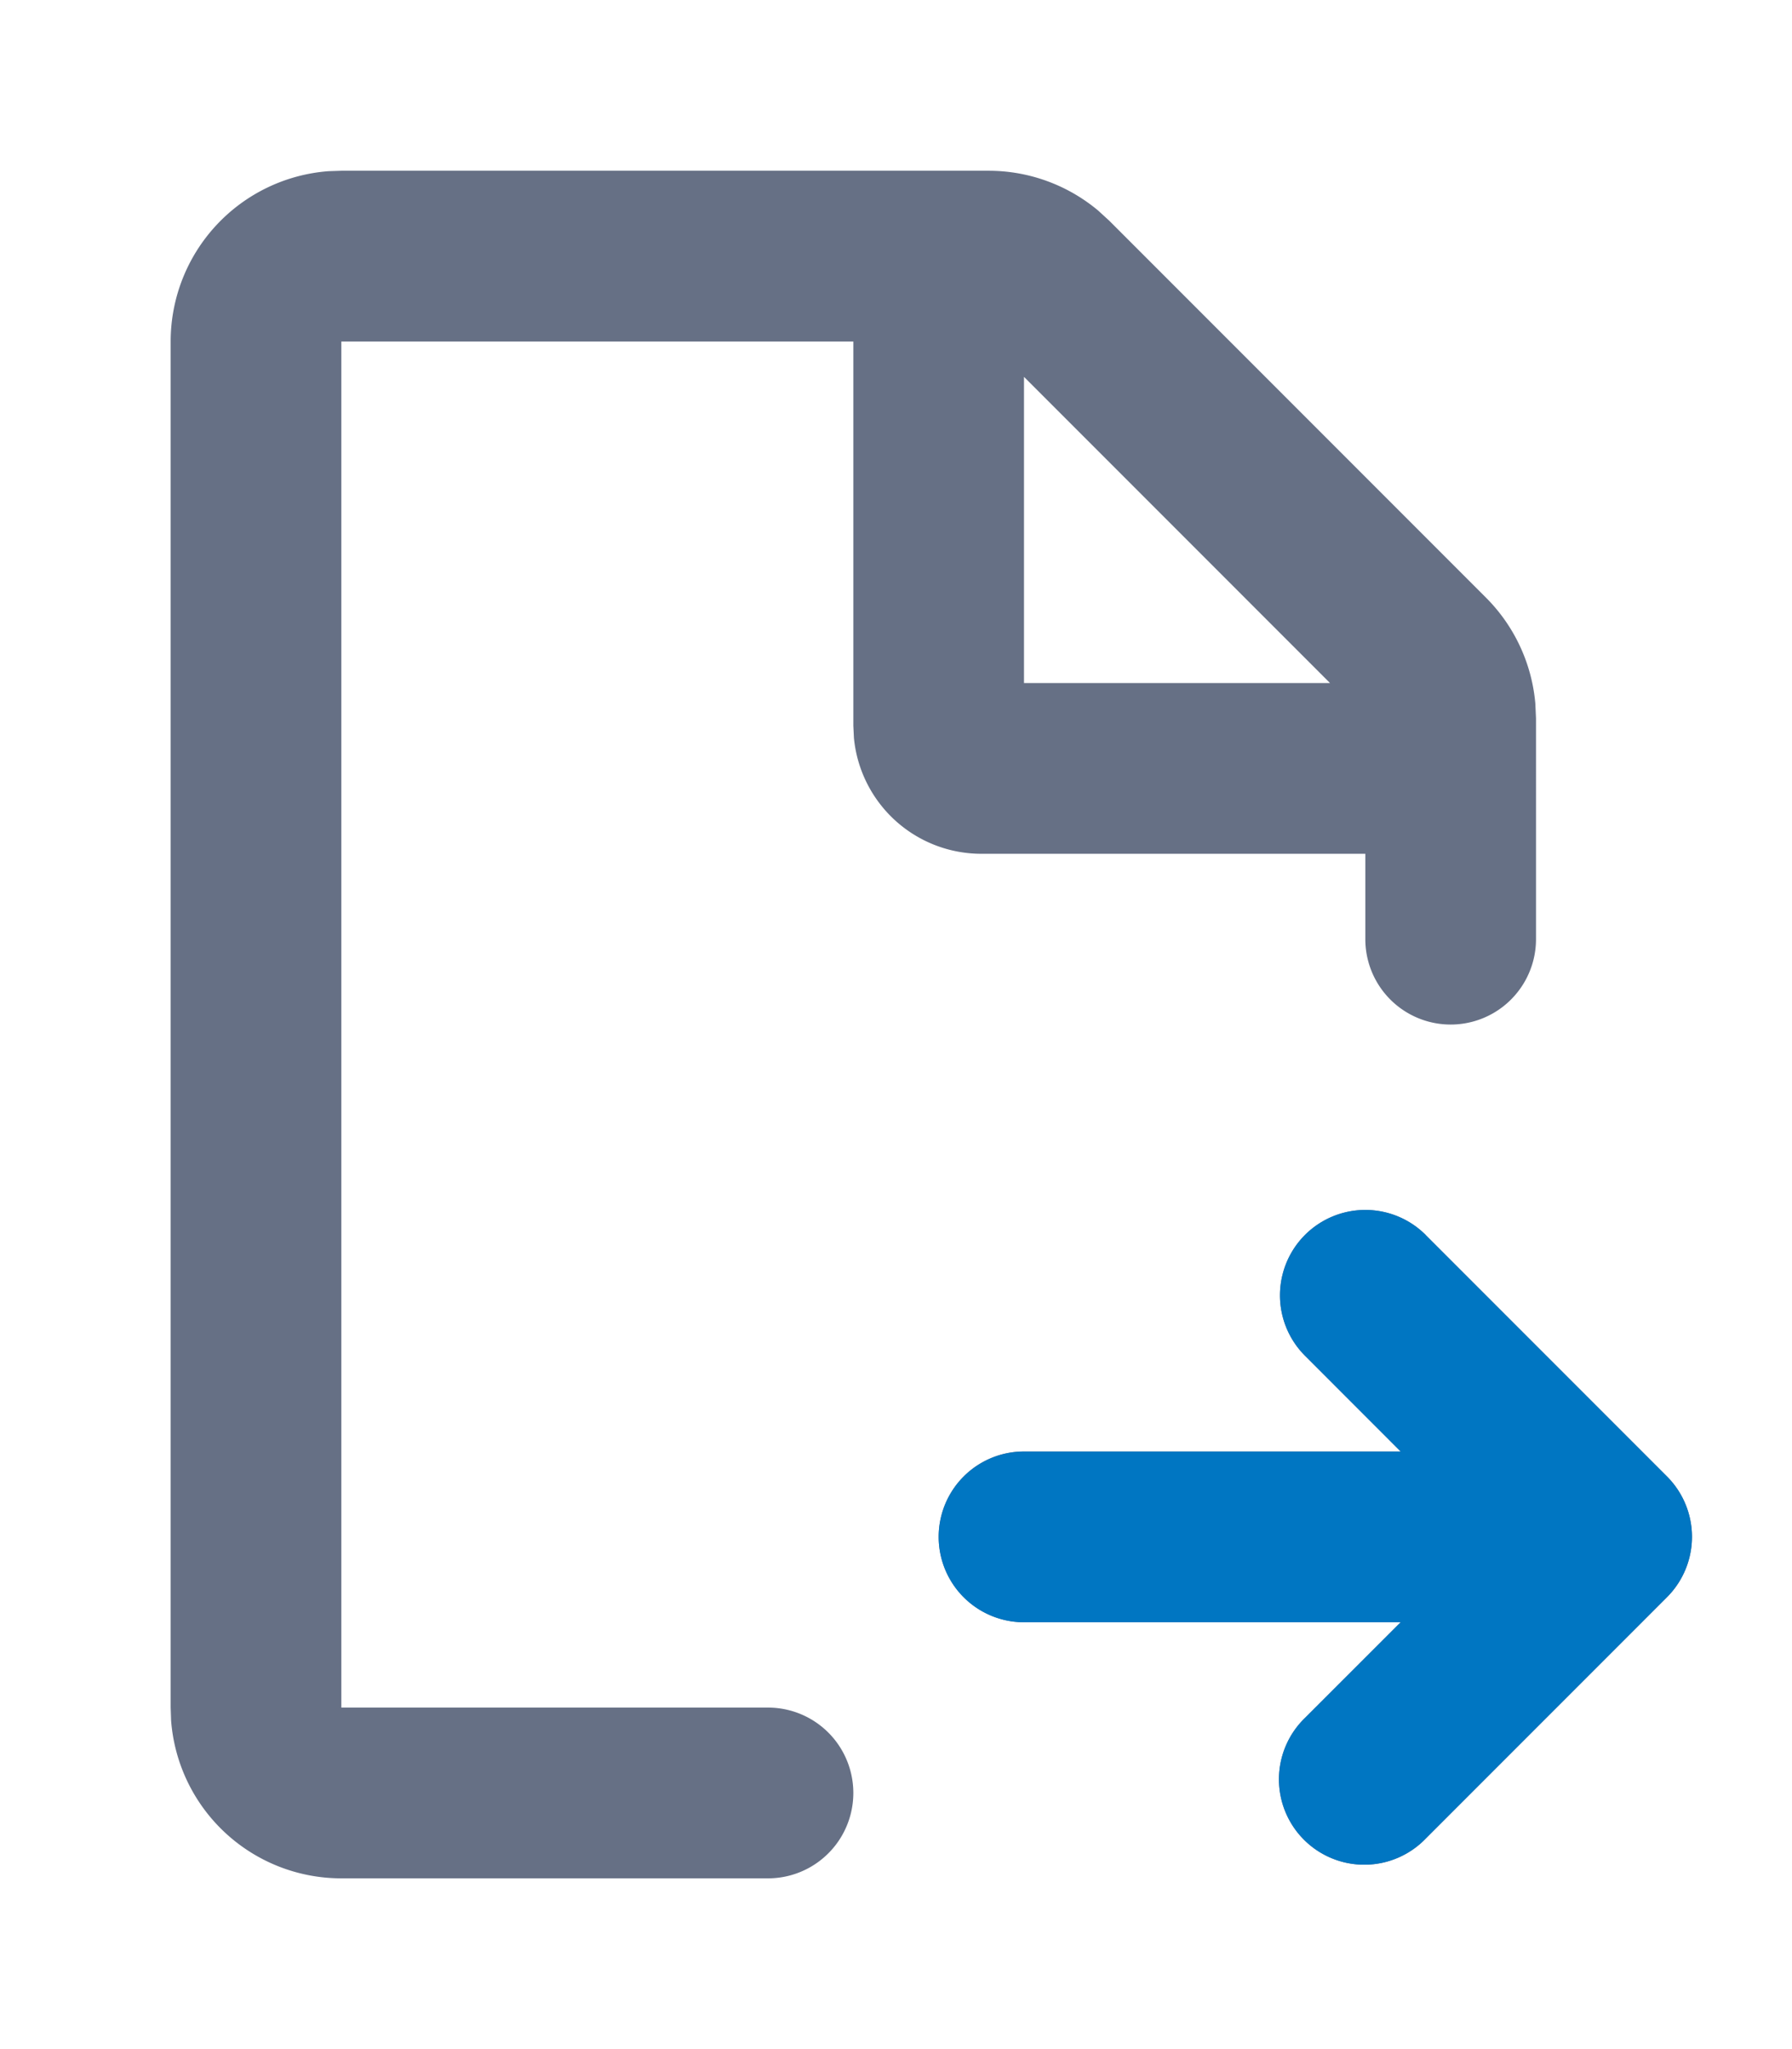
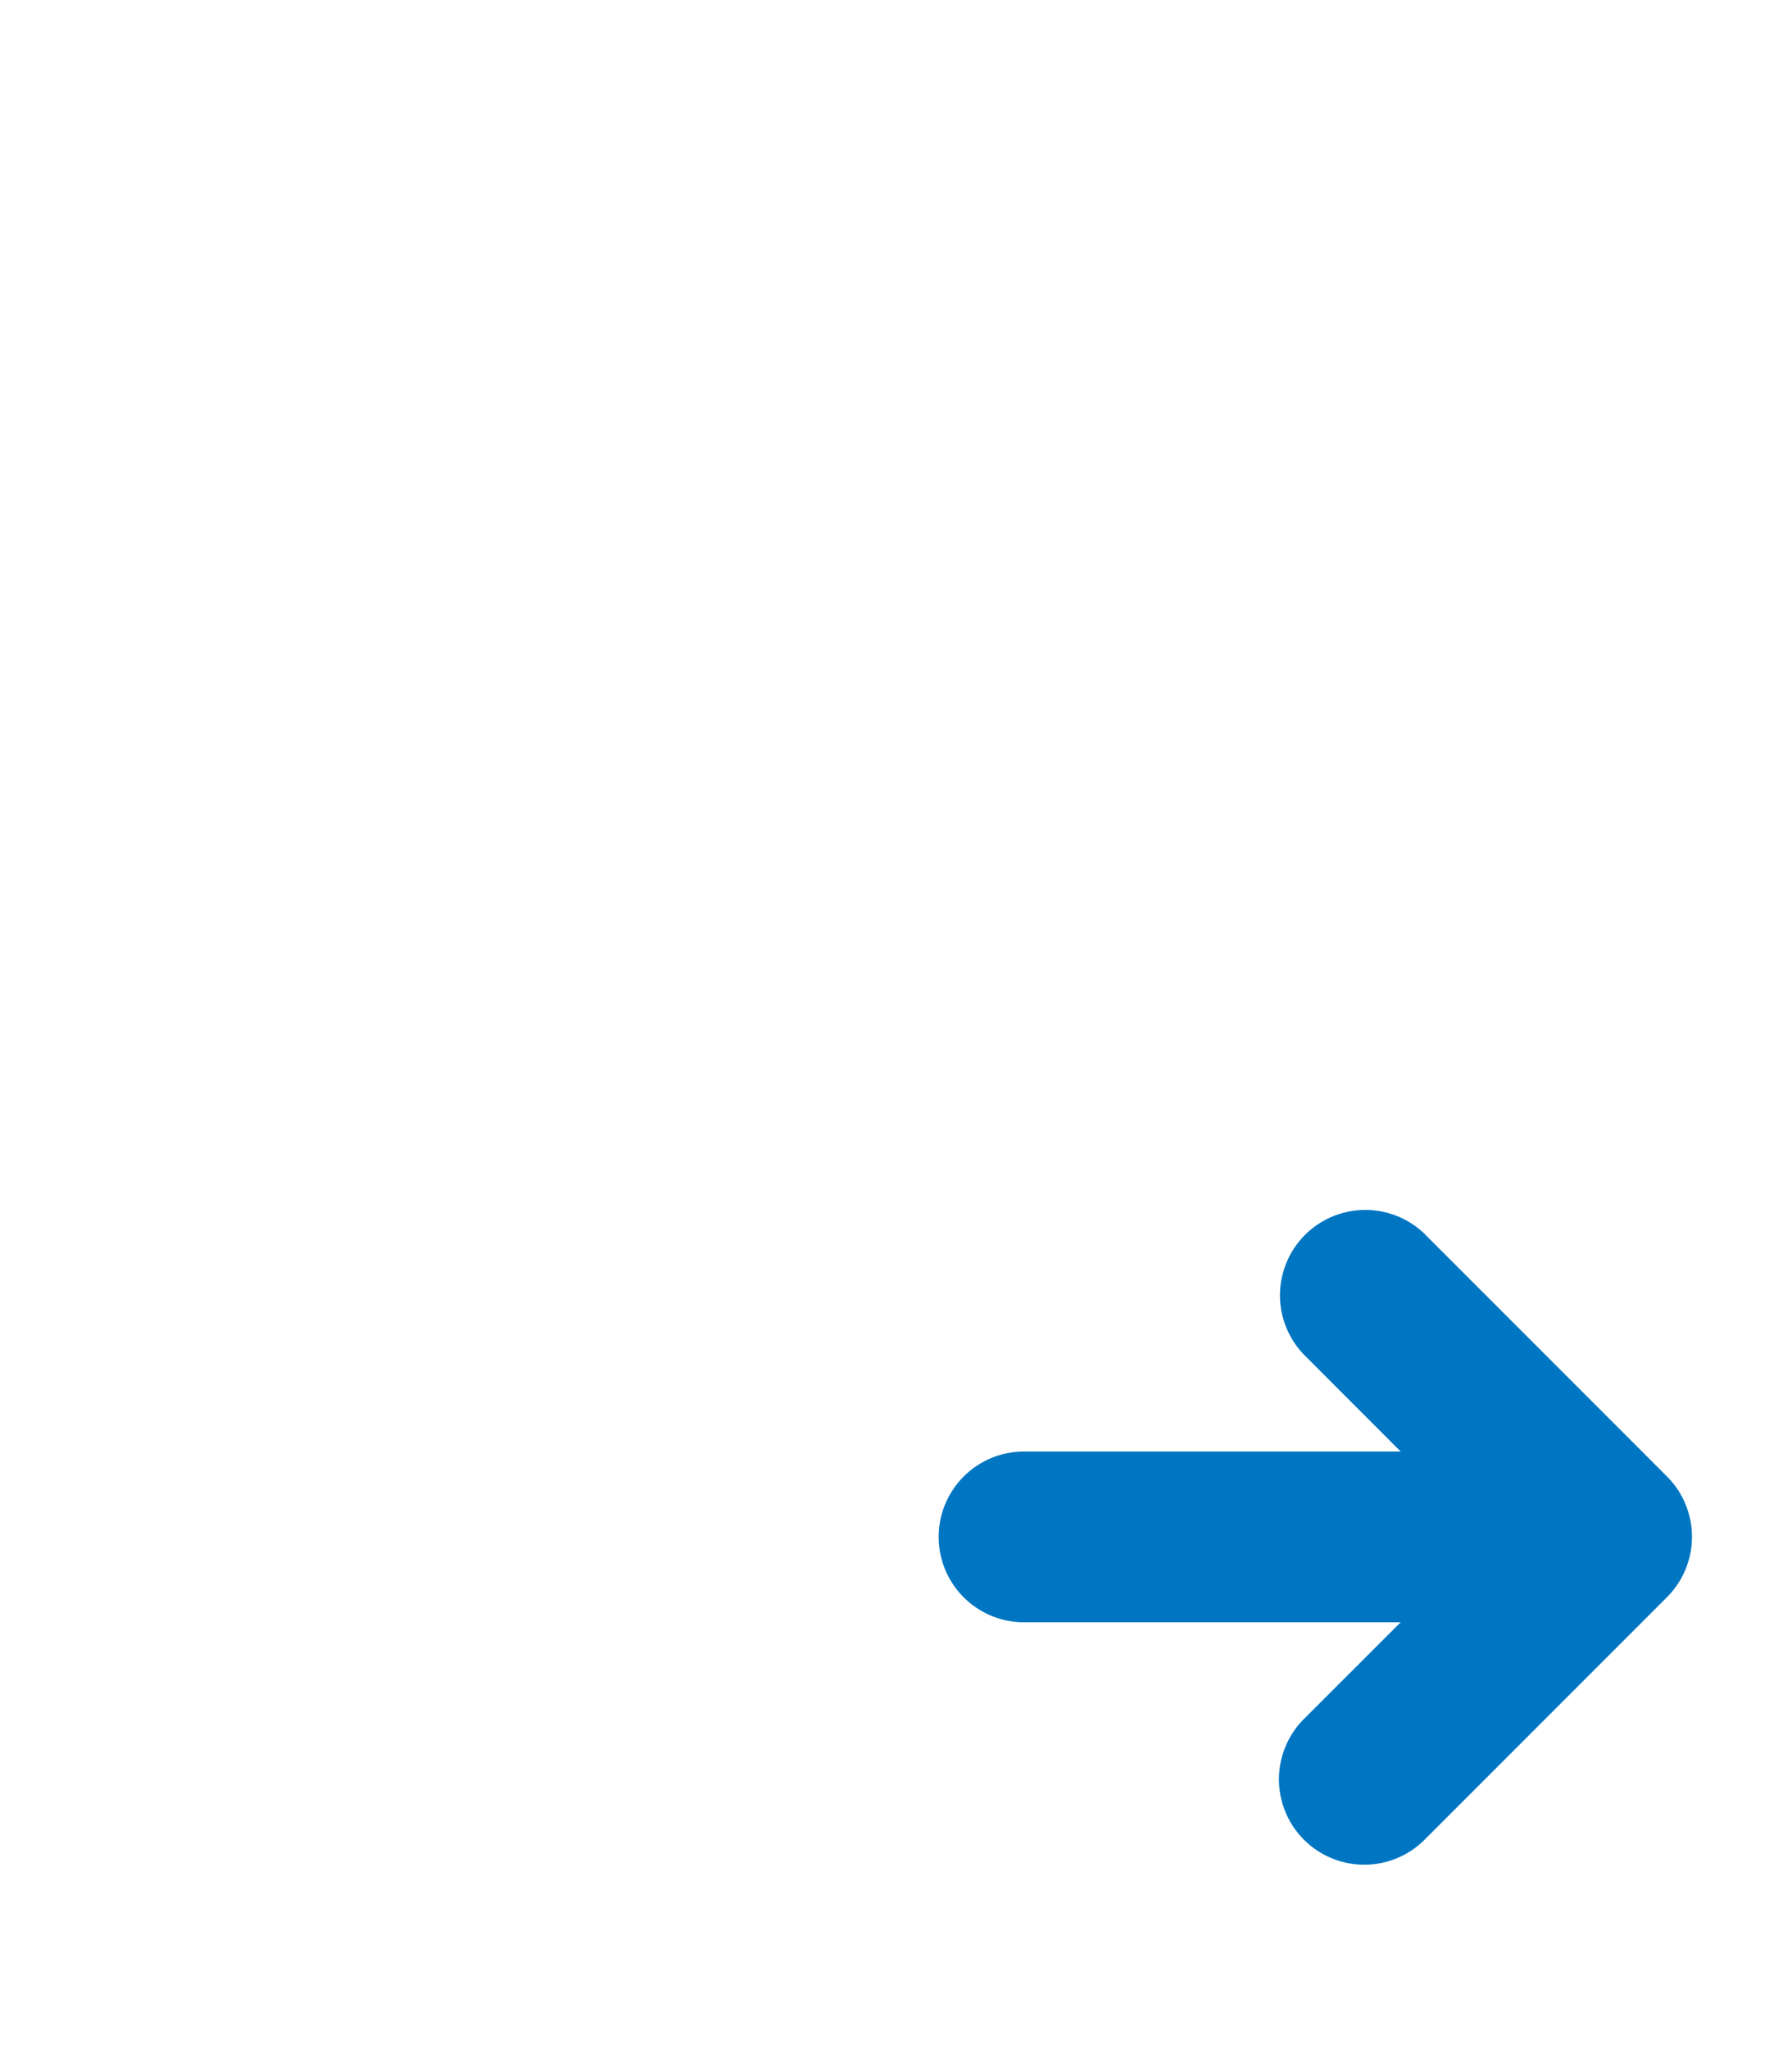
<svg xmlns="http://www.w3.org/2000/svg" width="21" height="24" fill="none">
-   <path fill="#667085" fill-rule="evenodd" d="M11.586 2a2 2 0 0 1 1.284.467l.13.119L17.414 7a2 2 0 0 1 .578 1.238l.008.176V11a1 1 0 1 1-2 0v-1h-4.5a1.5 1.5 0 0 1-1.493-1.356L10 8.5V4H4v16h5a1 1 0 1 1 0 2H4a2 2 0 0 1-1.995-1.85L2 20V4a2 2 0 0 1 1.85-1.995L4 2h7.586Zm5.121 12.465 2.828 2.828a1 1 0 0 1 0 1.414l-2.828 2.828a1 1 0 1 1-1.414-1.414L16.414 19H12a1 1 0 0 1 0-2h4.414l-1.121-1.121a1 1 0 0 1 1.414-1.415v.001ZM12 4.414V8h3.586L12 4.414Z" clip-rule="evenodd" />
  <path fill="#0076C2" fill-rule="evenodd" d="m16.707 14.465 2.828 2.828a1 1 0 0 1 0 1.414l-2.828 2.828a1 1 0 1 1-1.414-1.414l1.121-1.12H12a1 1 0 0 1 0-2h4.414l-1.121-1.122a1 1 0 0 1 1.414-1.415v.001Z" clip-rule="evenodd" />
</svg>